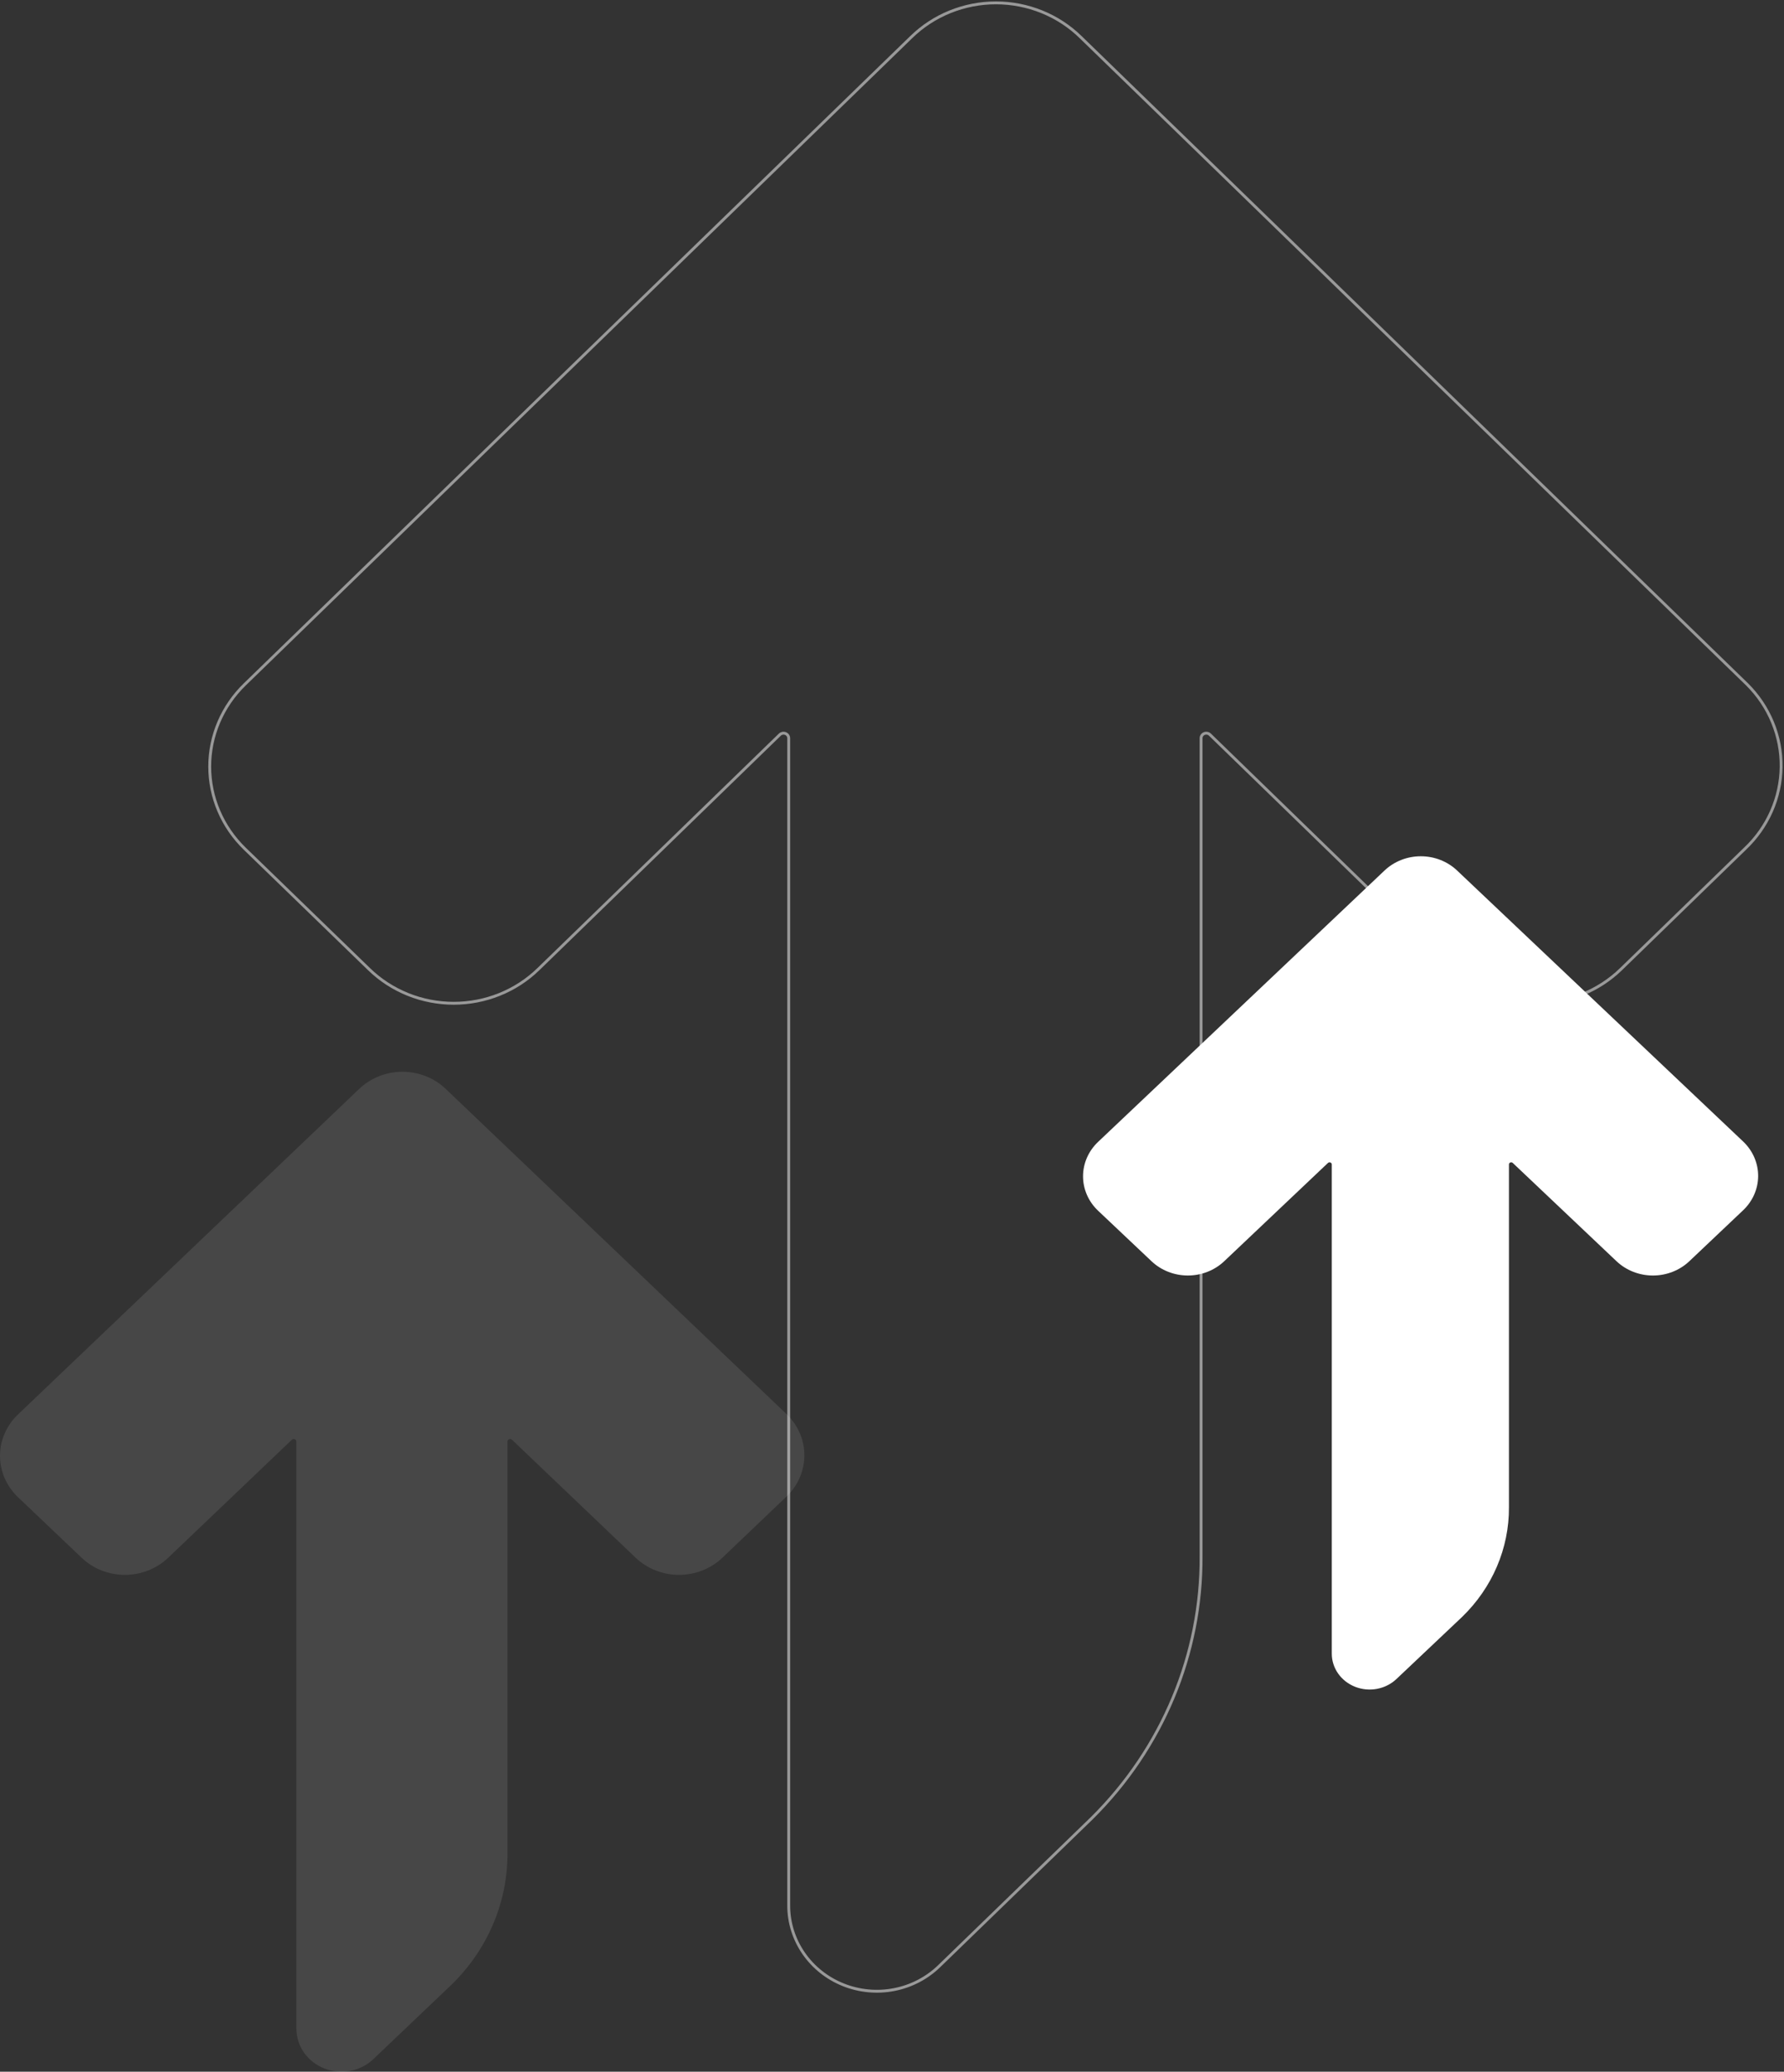
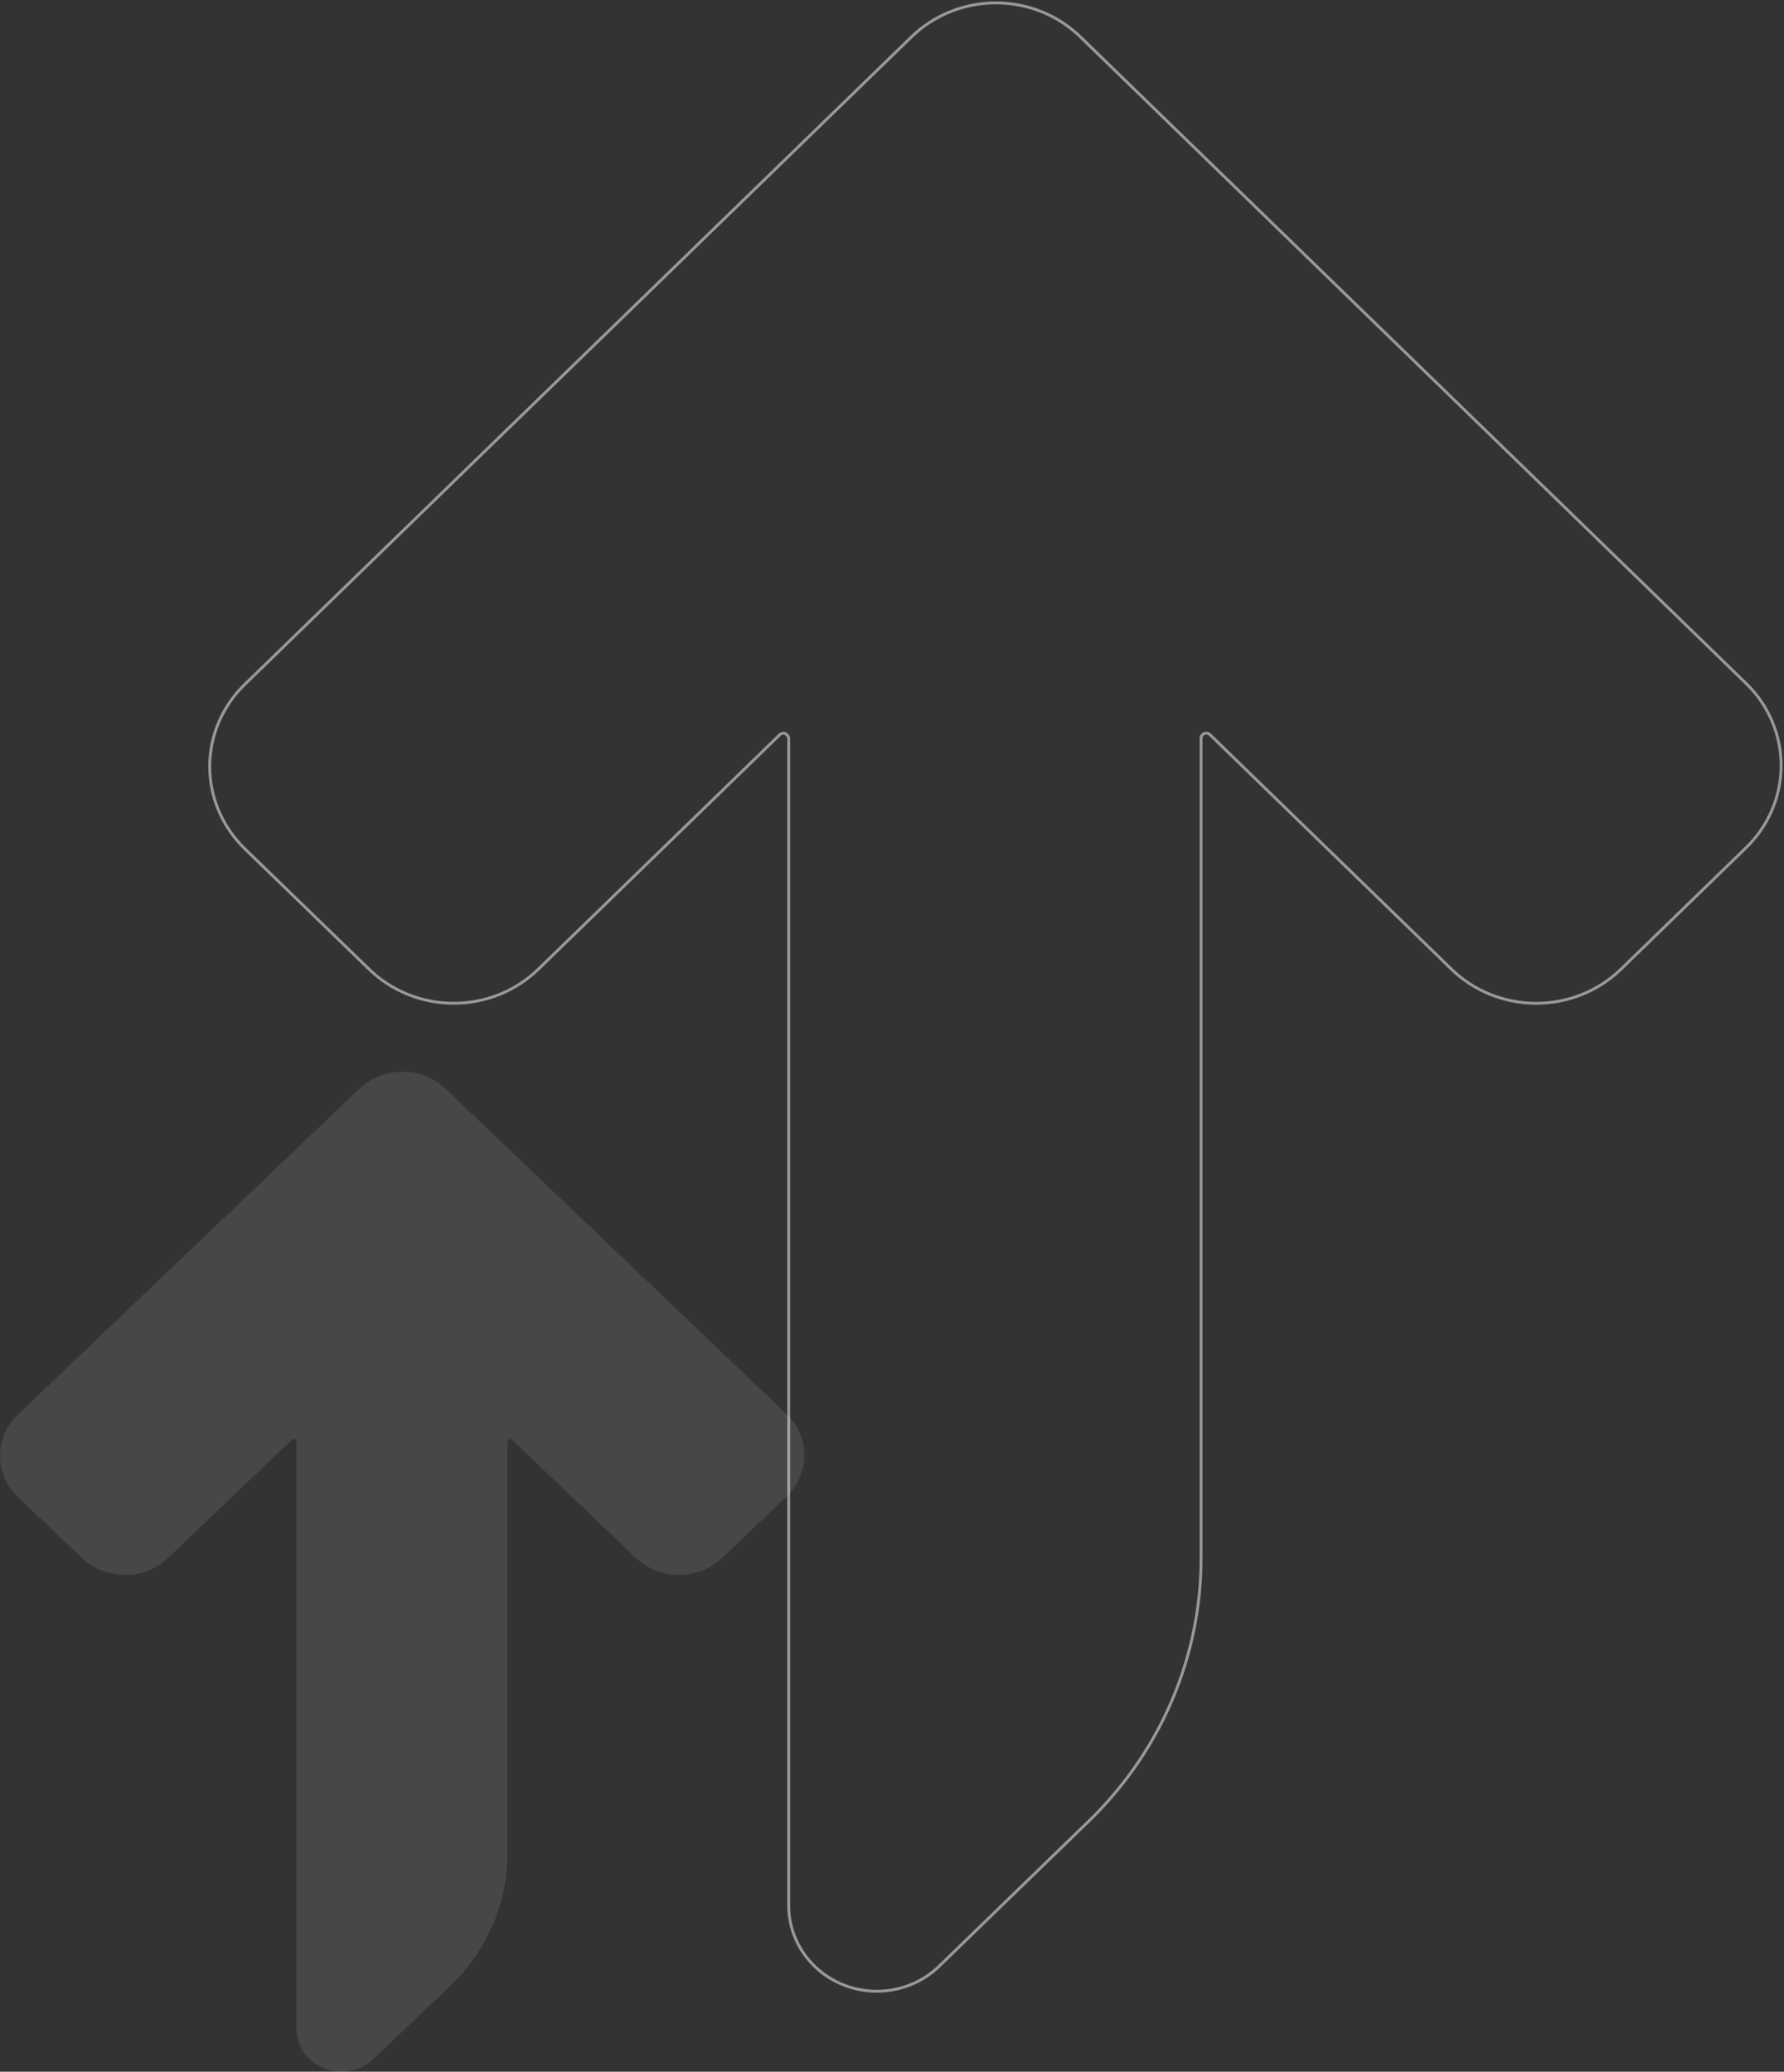
<svg xmlns="http://www.w3.org/2000/svg" width="621" height="721" viewBox="0 0 621 721" fill="none">
  <rect x="0" y="0" width="621" height="721" fill="#333333" stroke="none" />
-   <path opacity="0.5" d="M608.143 238.175C546.016 177.85 502.609 135.701 452.244 86.797C429.173 64.395 404.642 40.575 376.183 12.941C372.321 9.158 367.725 6.155 362.661 4.105C357.597 2.055 352.165 1 346.679 1C341.192 1 335.761 2.055 330.697 4.105C325.633 6.155 321.037 9.158 317.175 12.941L85.214 238.175C81.342 241.93 78.27 246.389 76.175 251.297C74.079 256.205 73 261.466 73 266.78C73 272.093 74.079 277.354 76.175 282.263C78.27 287.171 81.342 291.63 85.214 295.384L128.475 337.303C132.342 341.063 136.934 344.045 141.988 346.08C147.043 348.116 152.462 349.163 157.934 349.163C163.406 349.163 168.824 348.116 173.879 346.08C178.934 344.045 183.526 341.063 187.393 337.303L271.47 255.663C271.723 255.422 272.044 255.259 272.391 255.193C272.739 255.127 273.099 255.162 273.427 255.293C273.755 255.424 274.035 255.645 274.234 255.93C274.434 256.214 274.543 256.549 274.548 256.893L274.548 663.246C274.555 669.138 276.362 674.895 279.739 679.79C283.116 684.685 287.913 688.498 293.522 690.746C299.131 692.994 305.3 693.577 311.25 692.42C317.2 691.264 322.663 688.42 326.949 684.249L380.074 632.752C404.642 608.406 418.305 575.618 418.086 541.533V256.893C418.091 256.549 418.2 256.214 418.399 255.93C418.598 255.645 418.879 255.424 419.207 255.293C419.534 255.162 419.894 255.127 420.242 255.193C420.59 255.259 420.91 255.422 421.163 255.663L505.241 337.303C509.115 341.065 513.715 344.05 518.777 346.086C523.839 348.122 529.266 349.17 534.745 349.17C540.225 349.17 545.65 348.122 550.713 346.086C555.775 344.05 560.375 341.065 564.249 337.303L607.419 295.384C611.339 291.676 614.468 287.254 616.626 282.371C618.784 277.488 619.93 272.239 619.997 266.926C620.064 261.612 619.052 256.338 617.018 251.405C614.984 246.471 611.968 241.976 608.143 238.175Z" stroke="white" stroke-miterlimit="10" />
+   <path opacity="0.5" d="M608.143 238.175C546.016 177.85 502.609 135.701 452.244 86.797C429.173 64.395 404.642 40.575 376.183 12.941C372.321 9.158 367.725 6.155 362.661 4.105C357.597 2.055 352.165 1 346.679 1C341.192 1 335.761 2.055 330.697 4.105C325.633 6.155 321.037 9.158 317.175 12.941L85.214 238.175C81.342 241.93 78.27 246.389 76.175 251.297C74.079 256.205 73 261.466 73 266.78C73 272.093 74.079 277.354 76.175 282.263C78.27 287.171 81.342 291.63 85.214 295.384L128.475 337.303C132.342 341.063 136.934 344.045 141.988 346.08C147.043 348.116 152.462 349.163 157.934 349.163C163.406 349.163 168.824 348.116 173.879 346.08C178.934 344.045 183.526 341.063 187.393 337.303L271.47 255.663C271.723 255.422 272.044 255.259 272.391 255.193C272.739 255.127 273.099 255.162 273.427 255.293C274.434 256.214 274.543 256.549 274.548 256.893L274.548 663.246C274.555 669.138 276.362 674.895 279.739 679.79C283.116 684.685 287.913 688.498 293.522 690.746C299.131 692.994 305.3 693.577 311.25 692.42C317.2 691.264 322.663 688.42 326.949 684.249L380.074 632.752C404.642 608.406 418.305 575.618 418.086 541.533V256.893C418.091 256.549 418.2 256.214 418.399 255.93C418.598 255.645 418.879 255.424 419.207 255.293C419.534 255.162 419.894 255.127 420.242 255.193C420.59 255.259 420.91 255.422 421.163 255.663L505.241 337.303C509.115 341.065 513.715 344.05 518.777 346.086C523.839 348.122 529.266 349.17 534.745 349.17C540.225 349.17 545.65 348.122 550.713 346.086C555.775 344.05 560.375 341.065 564.249 337.303L607.419 295.384C611.339 291.676 614.468 287.254 616.626 282.371C618.784 277.488 619.93 272.239 619.997 266.926C620.064 261.612 619.052 256.338 617.018 251.405C614.984 246.471 611.968 241.976 608.143 238.175Z" stroke="white" stroke-miterlimit="10" />
  <path opacity="0.1" d="M273.931 492.273C242.129 461.936 219.909 440.74 194.129 416.146C182.319 404.881 169.762 392.902 155.194 379.005C153.217 377.102 150.865 375.592 148.272 374.561C145.68 373.531 142.9 373 140.091 373C137.283 373 134.503 373.531 131.911 374.561C129.318 375.592 126.966 377.102 124.989 379.005L6.252 492.273C4.27 494.161 2.698 496.404 1.625 498.872C0.552 501.34 -1.16364e-07 503.986 0 506.658C1.16371e-07 509.33 0.552 511.976 1.625 514.444C2.698 516.913 4.27 519.155 6.252 521.043L28.397 542.123C30.376 544.014 32.727 545.514 35.314 546.538C37.901 547.561 40.675 548.088 43.476 548.088C46.277 548.088 49.051 547.561 51.638 546.538C54.226 545.514 56.577 544.014 58.556 542.123L101.594 501.067C101.723 500.946 101.887 500.864 102.065 500.831C102.243 500.798 102.427 500.815 102.595 500.881C102.763 500.947 102.907 501.059 103.009 501.202C103.11 501.345 103.166 501.513 103.169 501.686L103.169 706.037C103.173 709 104.097 711.895 105.826 714.357C107.555 716.819 110.01 718.736 112.881 719.867C115.753 720.997 118.911 721.29 121.956 720.709C125.002 720.127 127.798 718.697 129.992 716.599L157.186 690.702C169.762 678.458 176.756 661.97 176.644 644.829V501.686C176.646 501.513 176.702 501.345 176.804 501.202C176.906 501.059 177.05 500.947 177.217 500.881C177.385 500.815 177.569 500.798 177.747 500.831C177.925 500.864 178.089 500.946 178.219 501.067L221.257 542.123C223.24 544.015 225.594 545.516 228.186 546.54C230.777 547.564 233.555 548.092 236.359 548.092C239.164 548.092 241.942 547.564 244.533 546.54C247.124 545.516 249.479 544.015 251.462 542.123L273.56 521.043C275.567 519.178 277.168 516.954 278.273 514.499C279.378 512.043 279.964 509.403 279.998 506.731C280.033 504.059 279.515 501.407 278.473 498.926C277.432 496.445 275.889 494.184 273.931 492.273Z" fill="white" />
-   <path d="M606.906 397.394L507.252 303.004C505.593 301.419 503.619 300.16 501.443 299.301C499.267 298.442 496.934 298 494.577 298C492.22 298 489.886 298.442 487.711 299.301C485.535 300.16 483.561 301.419 481.901 303.004L382.248 397.394C380.584 398.968 379.264 400.836 378.364 402.893C377.463 404.95 377 407.155 377 409.382C377 411.608 377.463 413.813 378.364 415.87C379.264 417.927 380.584 419.796 382.248 421.369L400.833 438.936C402.494 440.512 404.467 441.762 406.639 442.615C408.81 443.468 411.138 443.906 413.489 443.906C415.84 443.906 418.168 443.468 420.339 442.615C422.511 441.762 424.484 440.512 426.145 438.936L462.266 404.723C462.375 404.622 462.512 404.554 462.662 404.526C462.811 404.498 462.966 404.513 463.107 404.568C463.247 404.623 463.368 404.716 463.454 404.835C463.539 404.954 463.586 405.094 463.588 405.239L463.588 575.531C463.591 578 464.367 580.413 465.818 582.464C467.269 584.516 469.33 586.113 471.74 587.056C474.149 587.998 476.8 588.242 479.356 587.757C481.912 587.272 484.259 586.081 486.101 584.333L508.924 562.751C519.479 552.549 525.349 538.808 525.254 524.524L525.254 405.239C525.257 405.094 525.303 404.954 525.389 404.835C525.475 404.716 525.595 404.623 525.736 404.568C525.877 404.513 526.031 404.498 526.181 404.526C526.33 404.554 526.468 404.622 526.576 404.723L562.698 438.936C564.362 440.513 566.338 441.764 568.513 442.617C570.688 443.47 573.019 443.91 575.373 443.91C577.727 443.91 580.058 443.47 582.233 442.617C584.408 441.764 586.384 440.513 588.048 438.936L606.595 421.369C608.279 419.815 609.623 417.962 610.55 415.916C611.478 413.869 611.97 411.67 611.999 409.443C612.028 407.216 611.593 405.006 610.719 402.938C609.845 400.871 608.549 398.987 606.906 397.394Z" fill="white" />
</svg>